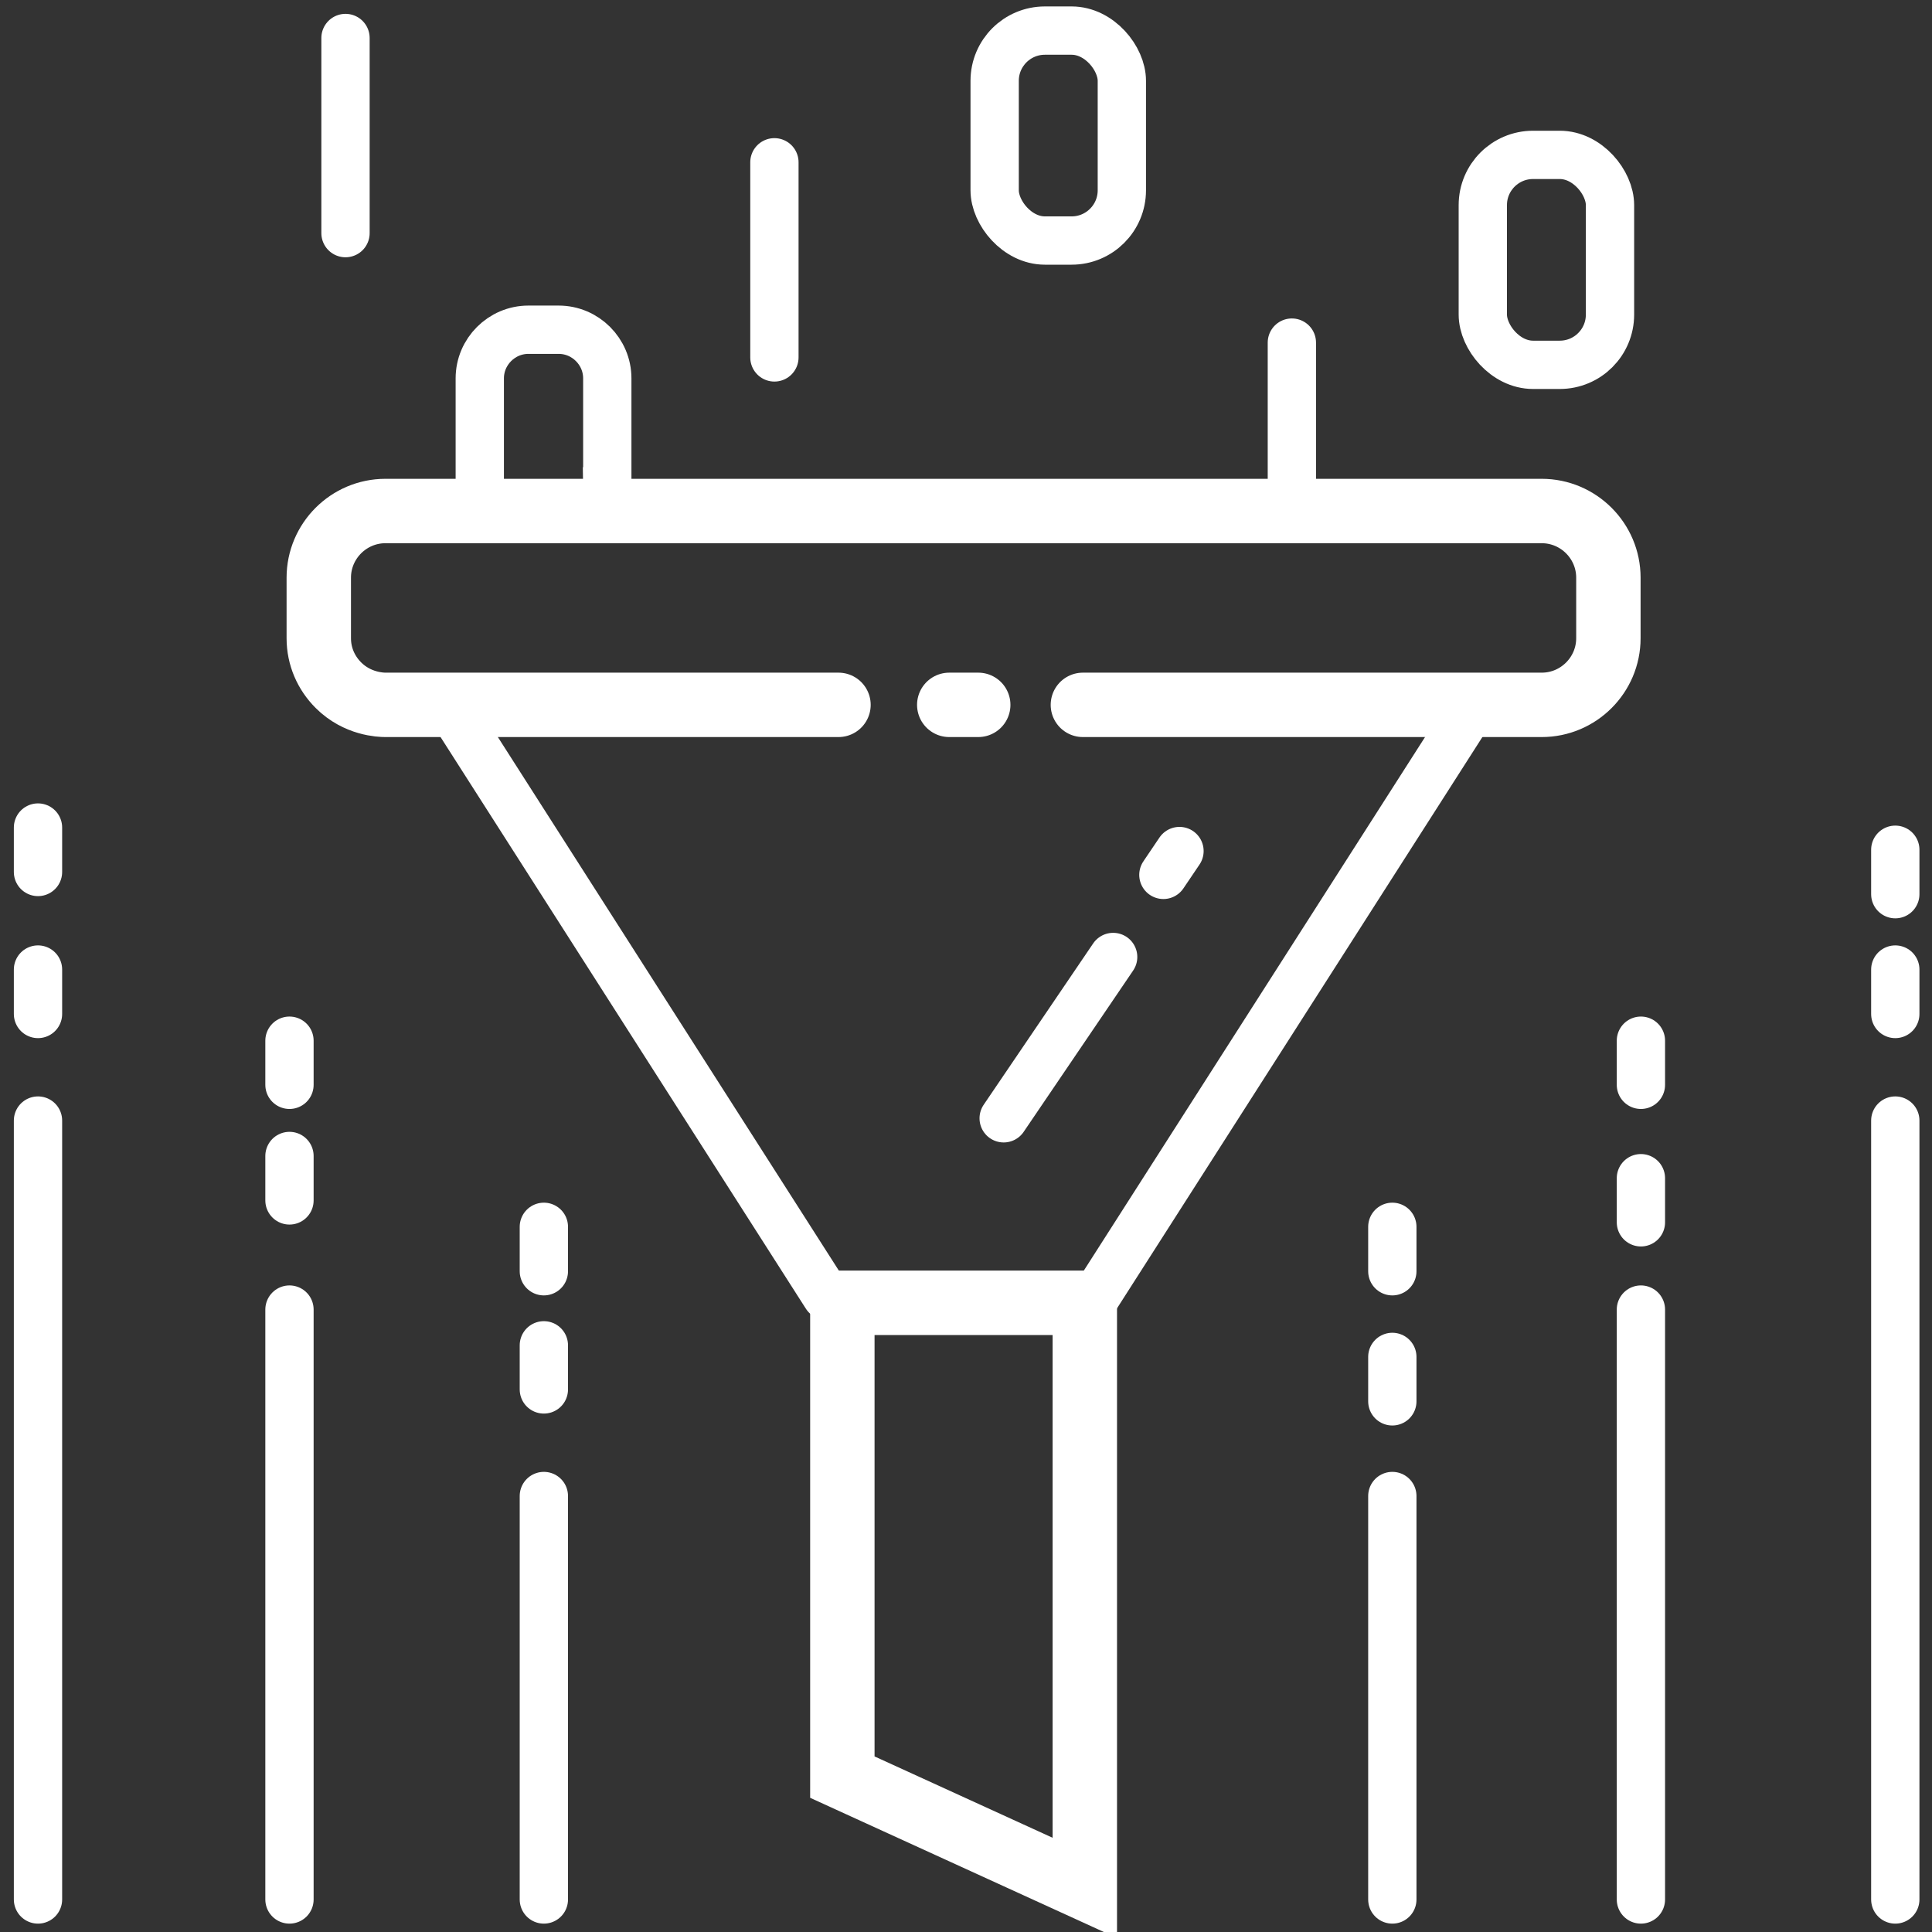
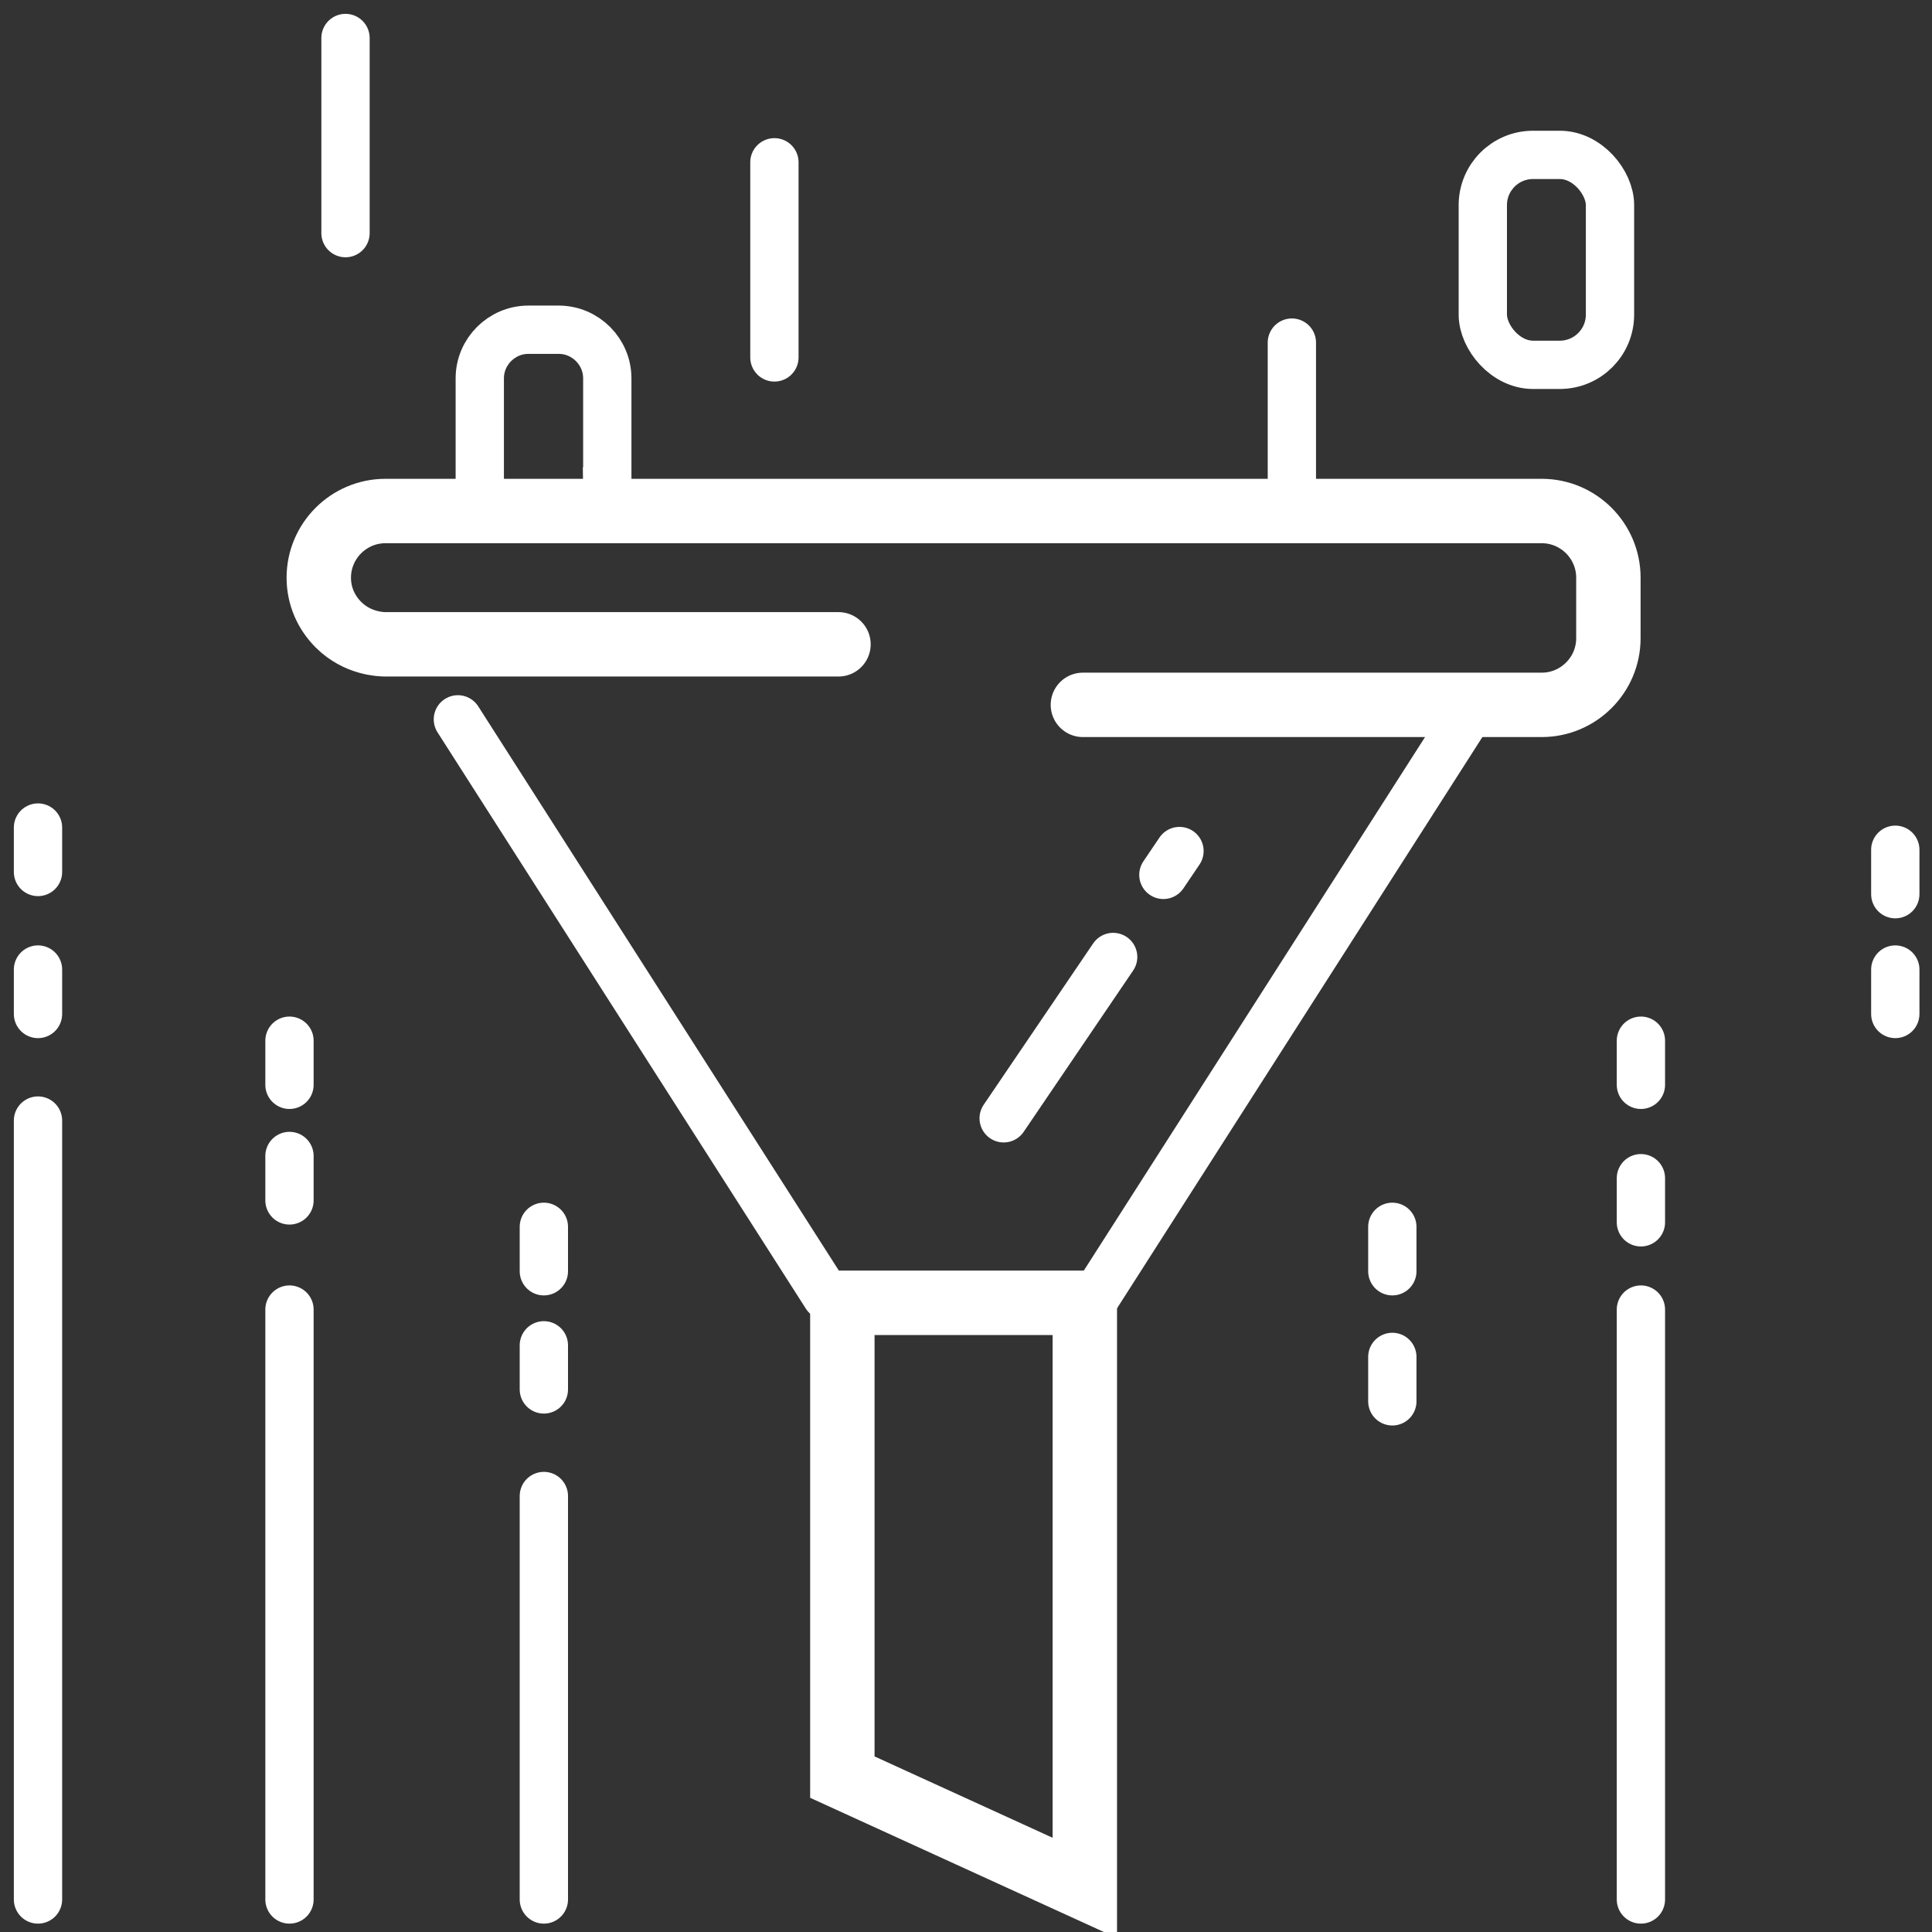
<svg xmlns="http://www.w3.org/2000/svg" id="Layer_1" data-name="Layer 1" viewBox="0 0 60 60">
  <rect x="0" y="0" width="60" height="60" fill="#333333" stroke="none" />
  <defs>
    <style>
      .cls-1 {
        stroke-width: 1.5px;
      }

      .cls-1, .cls-2 {
        fill: none;
        stroke: #fff;
        stroke-linecap: round;
        stroke-miterlimit: 15;
      }

      .cls-2 {
        stroke-width: 2px;
      }
    </style>
  </defs>
  <line class="cls-1" x1="1.18" y1="34.8" x2="1.18" y2="58.99" />
  <line class="cls-1" x1="14.22" y1="22.34" x2="25.66" y2="40.24" />
  <line class="cls-1" x1="45.53" y1="22.29" x2="34.05" y2="40.24" />
-   <line class="cls-1" x1="58.86" y1="34.8" x2="58.86" y2="58.99" />
  <line class="cls-1" x1="8.99" y1="40.67" x2="8.99" y2="58.99" />
  <line class="cls-1" x1="50.96" y1="40.67" x2="50.96" y2="58.99" />
  <line class="cls-1" x1="16.89" y1="46.46" x2="16.89" y2="58.99" />
-   <line class="cls-1" x1="43.24" y1="46.46" x2="43.24" y2="58.99" />
  <line class="cls-1" x1="1.18" y1="25.7" x2="1.18" y2="27.08" />
  <line class="cls-1" x1="1.18" y1="30.11" x2="1.18" y2="31.49" />
  <line class="cls-1" x1="8.99" y1="32.32" x2="8.99" y2="33.69" />
  <line class="cls-1" x1="8.99" y1="35.9" x2="8.99" y2="37.28" />
  <line class="cls-1" x1="16.89" y1="38.1" x2="16.89" y2="39.48" />
  <line class="cls-1" x1="43.24" y1="38.1" x2="43.24" y2="39.48" />
  <line class="cls-1" x1="50.96" y1="36.59" x2="50.96" y2="37.96" />
  <line class="cls-1" x1="50.96" y1="32.32" x2="50.96" y2="33.69" />
  <line class="cls-1" x1="36.63" y1="26.43" x2="36.13" y2="27.17" />
-   <line class="cls-2" x1="30.38" y1="21.89" x2="29.48" y2="21.89" />
  <line class="cls-1" x1="58.86" y1="26.39" x2="58.86" y2="27.77" />
  <line class="cls-1" x1="58.86" y1="30.11" x2="58.86" y2="31.49" />
  <line class="cls-1" x1="43.24" y1="42.14" x2="43.24" y2="43.52" />
  <line class="cls-1" x1="16.89" y1="41.78" x2="16.89" y2="43.15" />
  <line class="cls-1" x1="10.73" y1="1.18" x2="10.73" y2="7.24" />
  <line class="cls-1" x1="24.05" y1="5.04" x2="24.05" y2="11.1" />
  <line class="cls-1" x1="34.57" y1="29.72" x2="31.17" y2="34.73" />
  <line class="cls-1" x1="40.12" y1="10.64" x2="40.12" y2="14.87" />
-   <path class="cls-2" d="M33.63,21.89h14.25c1.14,0,2.07-.93,2.07-2.07v-1.88c0-1.14-.93-2.07-2.07-2.07H11.97c-1.14,0-2.07.93-2.07,2.07v1.88c0,.57.23,1.08.61,1.46.59.59,1.32.61,1.46.61h14.07" />
-   <rect class="cls-1" x="30.89" y=".95" width="3.95" height="6.52" rx="1.56" ry="1.56" />
+   <path class="cls-2" d="M33.63,21.89h14.25c1.14,0,2.07-.93,2.07-2.07v-1.88c0-1.14-.93-2.07-2.07-2.07H11.97c-1.14,0-2.07.93-2.07,2.07c0,.57.23,1.08.61,1.46.59.59,1.32.61,1.46.61h14.07" />
  <rect class="cls-1" x="46.05" y="4.81" width="3.95" height="6.52" rx="1.56" ry="1.56" />
  <polygon class="cls-2" points="33.69 40.46 26.16 40.46 26.16 55.19 33.69 58.63 33.69 40.46" />
  <path class="cls-1" d="M18.86,15.26v-3.51c0-.83-.68-1.51-1.51-1.51h-.94c-.83,0-1.51.68-1.51,1.51v3.51c0,.2.24.36.6.46h2.74c.36-.1.61-.26.61-.46Z" />
</svg>